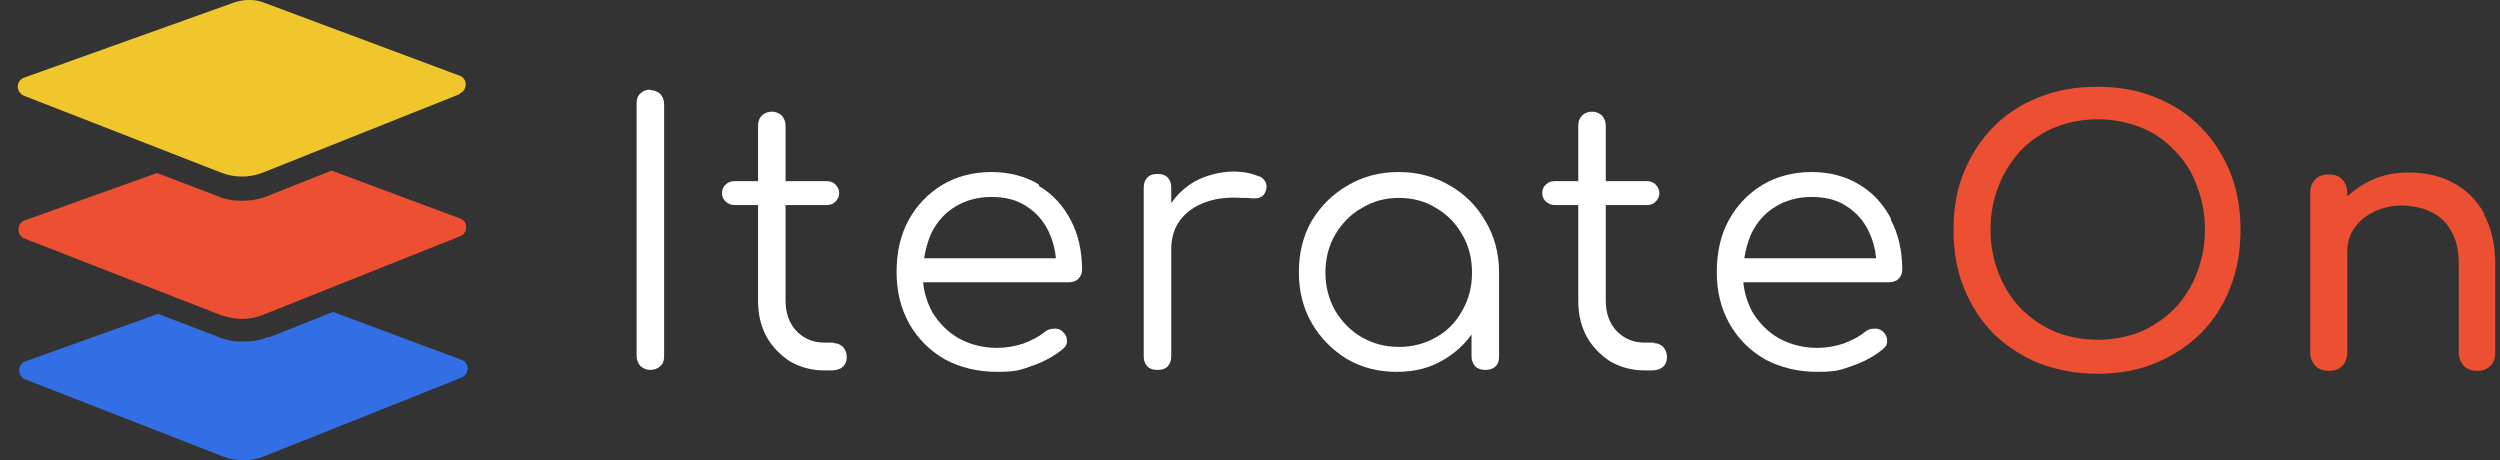
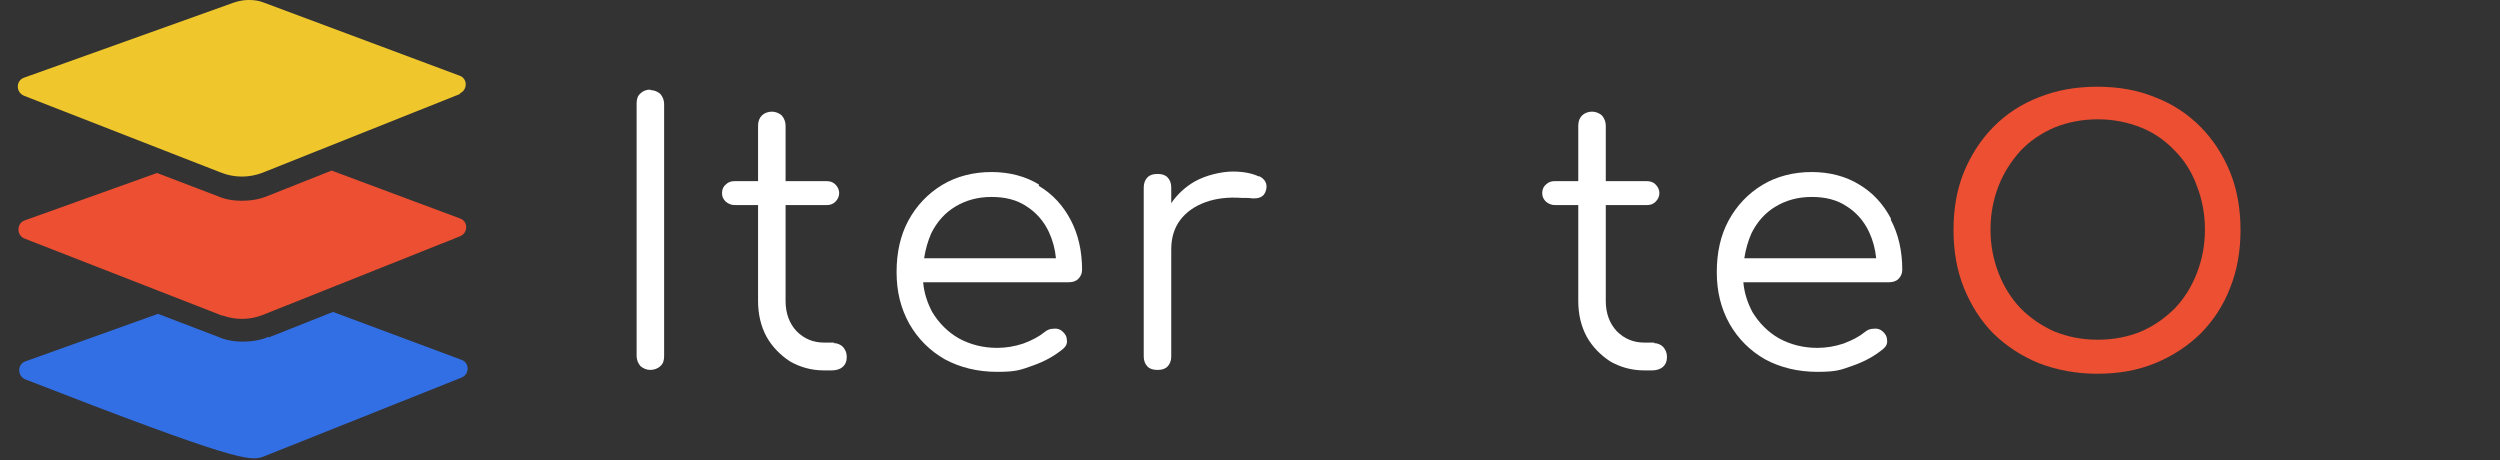
<svg xmlns="http://www.w3.org/2000/svg" width="250" height="46" viewBox="0 0 250 46" fill="none">
  <rect x="0" y="0" width="250" height="46" fill="#333333" stroke="none" />
  <g clip-path="url(#clip0_602_2125)">
-     <path d="M26.85 33.685C26.043 34.021 25.189 34.165 24.288 34.165C23.387 34.165 22.58 34.021 21.821 33.685L15.797 31.386L2.561 36.129C1.707 36.417 1.707 37.615 2.561 37.95L22.343 45.665C23.624 46.144 25.047 46.144 26.328 45.665L46.157 37.758C46.964 37.423 46.964 36.273 46.157 35.986L33.301 31.194L26.897 33.733L26.85 33.685Z" fill="#336FE4" />
+     <path d="M26.85 33.685C26.043 34.021 25.189 34.165 24.288 34.165C23.387 34.165 22.58 34.021 21.821 33.685L15.797 31.386L2.561 36.129C1.707 36.417 1.707 37.615 2.561 37.95C23.624 46.144 25.047 46.144 26.328 45.665L46.157 37.758C46.964 37.423 46.964 36.273 46.157 35.986L33.301 31.194L26.897 33.733L26.85 33.685Z" fill="#336FE4" />
    <path d="M22.201 31.529C23.482 32.008 24.905 32.008 26.186 31.529L46.015 23.623C46.821 23.287 46.821 22.137 46.015 21.85L33.159 17.058L26.755 19.598C25.948 19.933 25.095 20.077 24.193 20.077C23.292 20.077 22.485 19.933 21.727 19.598L15.702 17.298L2.467 22.041C1.66 22.329 1.613 23.527 2.467 23.862L22.248 31.577L22.201 31.529Z" fill="#EC4F31" />
    <path d="M45.968 9.344C46.775 9.008 46.775 7.858 45.968 7.571L26.329 0.24C25.854 0.048 25.38 0 24.858 0C24.336 0 23.909 0.096 23.435 0.24L2.42 7.763C1.566 8.05 1.566 9.248 2.42 9.583L22.201 17.298C23.482 17.777 24.905 17.777 26.186 17.298L46.016 9.392L45.968 9.344Z" fill="#EFC72D" />
    <path d="M65.038 8.961C64.611 8.961 64.279 9.105 64.042 9.344C63.757 9.584 63.662 9.919 63.662 10.351V35.603C63.662 35.986 63.804 36.321 64.042 36.609C64.326 36.848 64.658 36.992 65.038 36.992C65.417 36.992 65.797 36.848 66.034 36.609C66.319 36.369 66.413 36.034 66.413 35.603V10.398C66.413 10.015 66.271 9.68 66.034 9.392C65.749 9.153 65.417 9.009 65.038 9.009V8.961Z" fill="white" />
    <path d="M83.444 34.261H82.448C81.309 34.261 80.408 33.877 79.649 33.111C78.937 32.344 78.558 31.338 78.558 30.092V20.509H82.638C83.017 20.509 83.302 20.413 83.539 20.173C83.776 19.934 83.918 19.646 83.918 19.311C83.918 18.976 83.776 18.688 83.539 18.448C83.302 18.209 83.017 18.113 82.638 18.113H78.558V12.555C78.558 12.171 78.416 11.836 78.178 11.548C77.894 11.309 77.562 11.165 77.182 11.165C76.803 11.165 76.423 11.309 76.186 11.548C75.949 11.788 75.806 12.123 75.806 12.555V18.113H73.482C73.103 18.113 72.818 18.209 72.581 18.448C72.344 18.64 72.201 18.927 72.201 19.311C72.201 19.694 72.344 19.934 72.581 20.173C72.818 20.365 73.103 20.509 73.482 20.509H75.806V30.092C75.806 31.434 76.091 32.632 76.66 33.686C77.23 34.692 78.036 35.507 78.985 36.13C79.981 36.705 81.12 37.04 82.4 37.04H83.159C83.586 37.04 83.966 36.944 84.251 36.705C84.535 36.465 84.677 36.13 84.677 35.698C84.677 35.267 84.535 34.98 84.298 34.692C84.061 34.453 83.729 34.309 83.349 34.309L83.444 34.261Z" fill="white" />
    <path d="M103.89 18.449C102.561 17.634 100.949 17.203 99.146 17.203C97.343 17.203 95.635 17.634 94.212 18.497C92.789 19.359 91.651 20.557 90.844 22.043C90.038 23.528 89.658 25.253 89.658 27.218C89.658 29.182 90.085 30.859 90.939 32.393C91.793 33.878 92.979 35.076 94.497 35.938C96.015 36.753 97.77 37.184 99.715 37.184C101.66 37.184 102.04 36.993 103.273 36.562C104.506 36.13 105.503 35.555 106.309 34.884C106.594 34.645 106.736 34.357 106.689 34.022C106.689 33.687 106.546 33.399 106.214 33.111C105.977 32.92 105.692 32.824 105.36 32.872C105.028 32.872 104.744 32.968 104.459 33.207C103.937 33.639 103.226 34.022 102.324 34.357C101.47 34.645 100.569 34.788 99.715 34.788C98.292 34.788 97.011 34.453 95.873 33.83C94.781 33.207 93.88 32.297 93.216 31.195C92.742 30.284 92.41 29.326 92.315 28.224H106.878C107.258 28.224 107.59 28.128 107.827 27.889C108.064 27.649 108.207 27.361 108.207 26.978C108.207 25.109 107.827 23.432 107.068 21.995C106.309 20.557 105.265 19.407 103.89 18.593V18.449ZM95.541 20.653C96.584 20.03 97.77 19.695 99.146 19.695C100.522 19.695 101.66 19.982 102.609 20.605C103.605 21.228 104.364 22.091 104.886 23.193C105.265 24.007 105.503 24.87 105.597 25.828H92.41C92.552 24.918 92.789 24.103 93.121 23.337C93.691 22.186 94.497 21.276 95.541 20.653Z" fill="white" />
    <path d="M125.854 17.634C125.237 17.346 124.384 17.155 123.292 17.155C122.201 17.155 120.636 17.49 119.45 18.161C118.549 18.688 117.742 19.407 117.125 20.317V18.736C117.125 18.305 116.983 17.969 116.746 17.73C116.509 17.49 116.177 17.394 115.75 17.394C115.323 17.394 114.991 17.49 114.754 17.73C114.516 17.969 114.374 18.305 114.374 18.736V35.651C114.374 36.082 114.516 36.417 114.754 36.657C114.991 36.897 115.323 36.992 115.75 36.992C116.177 36.992 116.509 36.897 116.746 36.657C116.983 36.417 117.125 36.082 117.125 35.651V24.917C117.125 23.815 117.41 22.809 118.027 21.994C118.643 21.18 119.497 20.605 120.541 20.221C121.585 19.838 122.818 19.694 124.146 19.79C124.573 19.79 124.905 19.79 125.237 19.838C125.569 19.838 125.854 19.838 126.091 19.694C126.328 19.599 126.518 19.359 126.613 18.976C126.755 18.401 126.518 17.922 125.949 17.634H125.854Z" fill="white" />
-     <path d="M144.971 18.545C143.501 17.682 141.793 17.203 139.895 17.203C137.998 17.203 136.29 17.634 134.772 18.545C133.254 19.407 132.068 20.605 131.167 22.091C130.313 23.576 129.886 25.301 129.886 27.218C129.886 29.134 130.313 30.811 131.167 32.297C132.02 33.782 133.206 34.98 134.677 35.891C136.148 36.753 137.808 37.184 139.658 37.184C141.508 37.184 142.979 36.801 144.354 35.986C145.493 35.316 146.442 34.453 147.153 33.447V35.651C147.153 36.034 147.296 36.37 147.533 36.657C147.817 36.897 148.15 36.993 148.529 36.993C148.909 36.993 149.288 36.897 149.525 36.657C149.81 36.418 149.905 36.082 149.905 35.651V27.218C149.905 25.301 149.43 23.576 148.529 22.091C147.675 20.605 146.489 19.407 144.971 18.545ZM143.595 33.734C142.504 34.357 141.271 34.693 139.895 34.693C138.52 34.693 137.286 34.357 136.195 33.734C135.104 33.111 134.203 32.201 133.539 31.099C132.874 29.949 132.542 28.655 132.542 27.266C132.542 25.876 132.874 24.534 133.539 23.432C134.203 22.33 135.057 21.42 136.195 20.797C137.286 20.126 138.52 19.791 139.895 19.791C141.271 19.791 142.552 20.126 143.595 20.797C144.687 21.42 145.588 22.33 146.205 23.432C146.869 24.534 147.201 25.828 147.201 27.266C147.201 28.703 146.869 29.949 146.205 31.099C145.588 32.201 144.734 33.111 143.595 33.734Z" fill="white" />
    <path d="M165.465 34.261H164.468C163.33 34.261 162.429 33.877 161.669 33.111C160.958 32.344 160.578 31.338 160.578 30.092V20.509H164.658C165.038 20.509 165.322 20.413 165.559 20.173C165.797 19.934 165.939 19.646 165.939 19.311C165.939 18.976 165.797 18.688 165.559 18.448C165.322 18.209 165.038 18.113 164.658 18.113H160.578V12.555C160.578 12.171 160.436 11.836 160.199 11.548C159.914 11.309 159.582 11.165 159.203 11.165C158.823 11.165 158.444 11.309 158.206 11.548C157.969 11.788 157.827 12.123 157.827 12.555V18.113H155.503C155.123 18.113 154.838 18.209 154.601 18.448C154.364 18.64 154.222 18.927 154.222 19.311C154.222 19.694 154.364 19.934 154.601 20.173C154.838 20.365 155.123 20.509 155.503 20.509H157.827V30.092C157.827 31.434 158.112 32.632 158.681 33.686C159.25 34.692 160.057 35.507 161.005 36.13C162.002 36.705 163.14 37.04 164.421 37.04H165.18C165.607 37.04 165.986 36.944 166.271 36.705C166.556 36.465 166.698 36.13 166.698 35.698C166.698 35.267 166.556 34.98 166.318 34.692C166.081 34.453 165.749 34.309 165.37 34.309L165.465 34.261Z" fill="white" />
    <path d="M189.089 21.851C188.33 20.413 187.286 19.264 185.91 18.449C184.582 17.634 182.969 17.203 181.166 17.203C179.364 17.203 177.656 17.634 176.233 18.497C174.81 19.359 173.671 20.557 172.865 22.043C172.058 23.528 171.679 25.253 171.679 27.218C171.679 29.182 172.106 30.859 172.96 32.393C173.813 33.878 174.999 35.076 176.517 35.938C178.035 36.753 179.791 37.184 181.736 37.184C183.681 37.184 184.06 36.993 185.294 36.562C186.527 36.13 187.523 35.555 188.33 34.884C188.614 34.645 188.757 34.357 188.709 34.022C188.709 33.687 188.567 33.399 188.235 33.111C187.997 32.92 187.713 32.824 187.381 32.872C187.049 32.872 186.764 32.968 186.479 33.207C185.958 33.639 185.246 34.022 184.345 34.357C183.491 34.645 182.59 34.788 181.736 34.788C180.312 34.788 179.032 34.453 177.893 33.83C176.802 33.207 175.901 32.297 175.237 31.195C174.762 30.284 174.43 29.326 174.335 28.224H188.899C189.278 28.224 189.61 28.128 189.848 27.889C190.085 27.649 190.227 27.361 190.227 26.978C190.227 25.109 189.848 23.432 189.089 21.995V21.851ZM177.561 20.653C178.605 20.03 179.791 19.695 181.166 19.695C182.542 19.695 183.681 19.982 184.629 20.605C185.626 21.228 186.385 22.091 186.906 23.193C187.286 24.007 187.523 24.87 187.618 25.828H174.43C174.572 24.918 174.81 24.103 175.142 23.337C175.711 22.186 176.517 21.276 177.561 20.653Z" fill="white" />
    <path d="M220.066 12.698C218.785 11.404 217.267 10.398 215.512 9.727C213.757 9.008 211.859 8.673 209.724 8.673C207.59 8.673 205.692 9.008 203.889 9.727C202.134 10.398 200.616 11.404 199.335 12.698C198.102 13.944 197.106 15.477 196.394 17.202C195.683 18.927 195.351 20.892 195.351 23C195.351 25.108 195.683 27.025 196.394 28.798C197.106 30.523 198.055 32.056 199.335 33.35C200.616 34.596 202.134 35.602 203.889 36.321C205.645 36.992 207.59 37.375 209.724 37.375C211.859 37.375 213.757 37.039 215.512 36.321C217.267 35.602 218.785 34.596 220.066 33.35C221.347 32.056 222.343 30.523 223.007 28.798C223.719 27.025 224.051 25.108 224.051 23C224.051 20.892 223.719 18.975 223.007 17.202C222.296 15.477 221.299 13.944 220.066 12.698ZM219.686 27.312C219.165 28.654 218.453 29.804 217.504 30.81C216.556 31.769 215.417 32.583 214.089 33.158C212.808 33.685 211.337 33.973 209.772 33.973C208.206 33.973 206.783 33.685 205.455 33.158C204.174 32.583 203.036 31.817 202.039 30.81C201.091 29.804 200.379 28.654 199.857 27.312C199.335 25.971 199.051 24.533 199.051 22.952C199.051 21.371 199.335 19.933 199.857 18.592C200.379 17.25 201.138 16.1 202.039 15.094C202.988 14.087 204.127 13.321 205.455 12.746C206.783 12.219 208.206 11.931 209.772 11.931C211.337 11.931 212.76 12.219 214.089 12.746C215.417 13.273 216.556 14.087 217.504 15.094C218.453 16.052 219.212 17.25 219.686 18.592C220.208 19.933 220.493 21.371 220.493 22.952C220.493 24.533 220.208 25.971 219.686 27.312Z" fill="#EC4F31" />
-     <path d="M248.434 21.371C247.675 20.029 246.632 18.975 245.351 18.304C244.07 17.585 242.552 17.25 240.892 17.25C239.231 17.25 237.856 17.585 236.575 18.304C235.863 18.688 235.294 19.119 234.725 19.646V19.262C234.725 18.735 234.535 18.256 234.203 17.921C233.871 17.585 233.444 17.442 232.875 17.442C232.305 17.442 231.878 17.585 231.546 17.921C231.214 18.256 231.024 18.688 231.024 19.262V35.267C231.024 35.794 231.214 36.225 231.546 36.608C231.926 36.944 232.353 37.087 232.875 37.087C233.396 37.087 233.871 36.944 234.203 36.608C234.535 36.273 234.725 35.794 234.725 35.267V25.156C234.725 24.294 234.962 23.479 235.436 22.808C235.911 22.137 236.575 21.562 237.381 21.179C238.188 20.796 239.136 20.556 240.133 20.556C241.129 20.556 242.22 20.748 243.074 21.179C243.928 21.562 244.639 22.233 245.114 23.096C245.635 23.958 245.873 25.06 245.873 26.45V35.267C245.873 35.794 246.062 36.225 246.394 36.608C246.774 36.944 247.201 37.087 247.723 37.087C248.245 37.087 248.671 36.944 249.004 36.608C249.383 36.273 249.525 35.794 249.525 35.267V26.45C249.525 24.485 249.146 22.808 248.387 21.419L248.434 21.371Z" fill="#EC4F31" />
  </g>
  <defs>
    <clipPath id="clip0_602_2125">
      <rect width="250" height="46" fill="white" />
    </clipPath>
  </defs>
</svg>